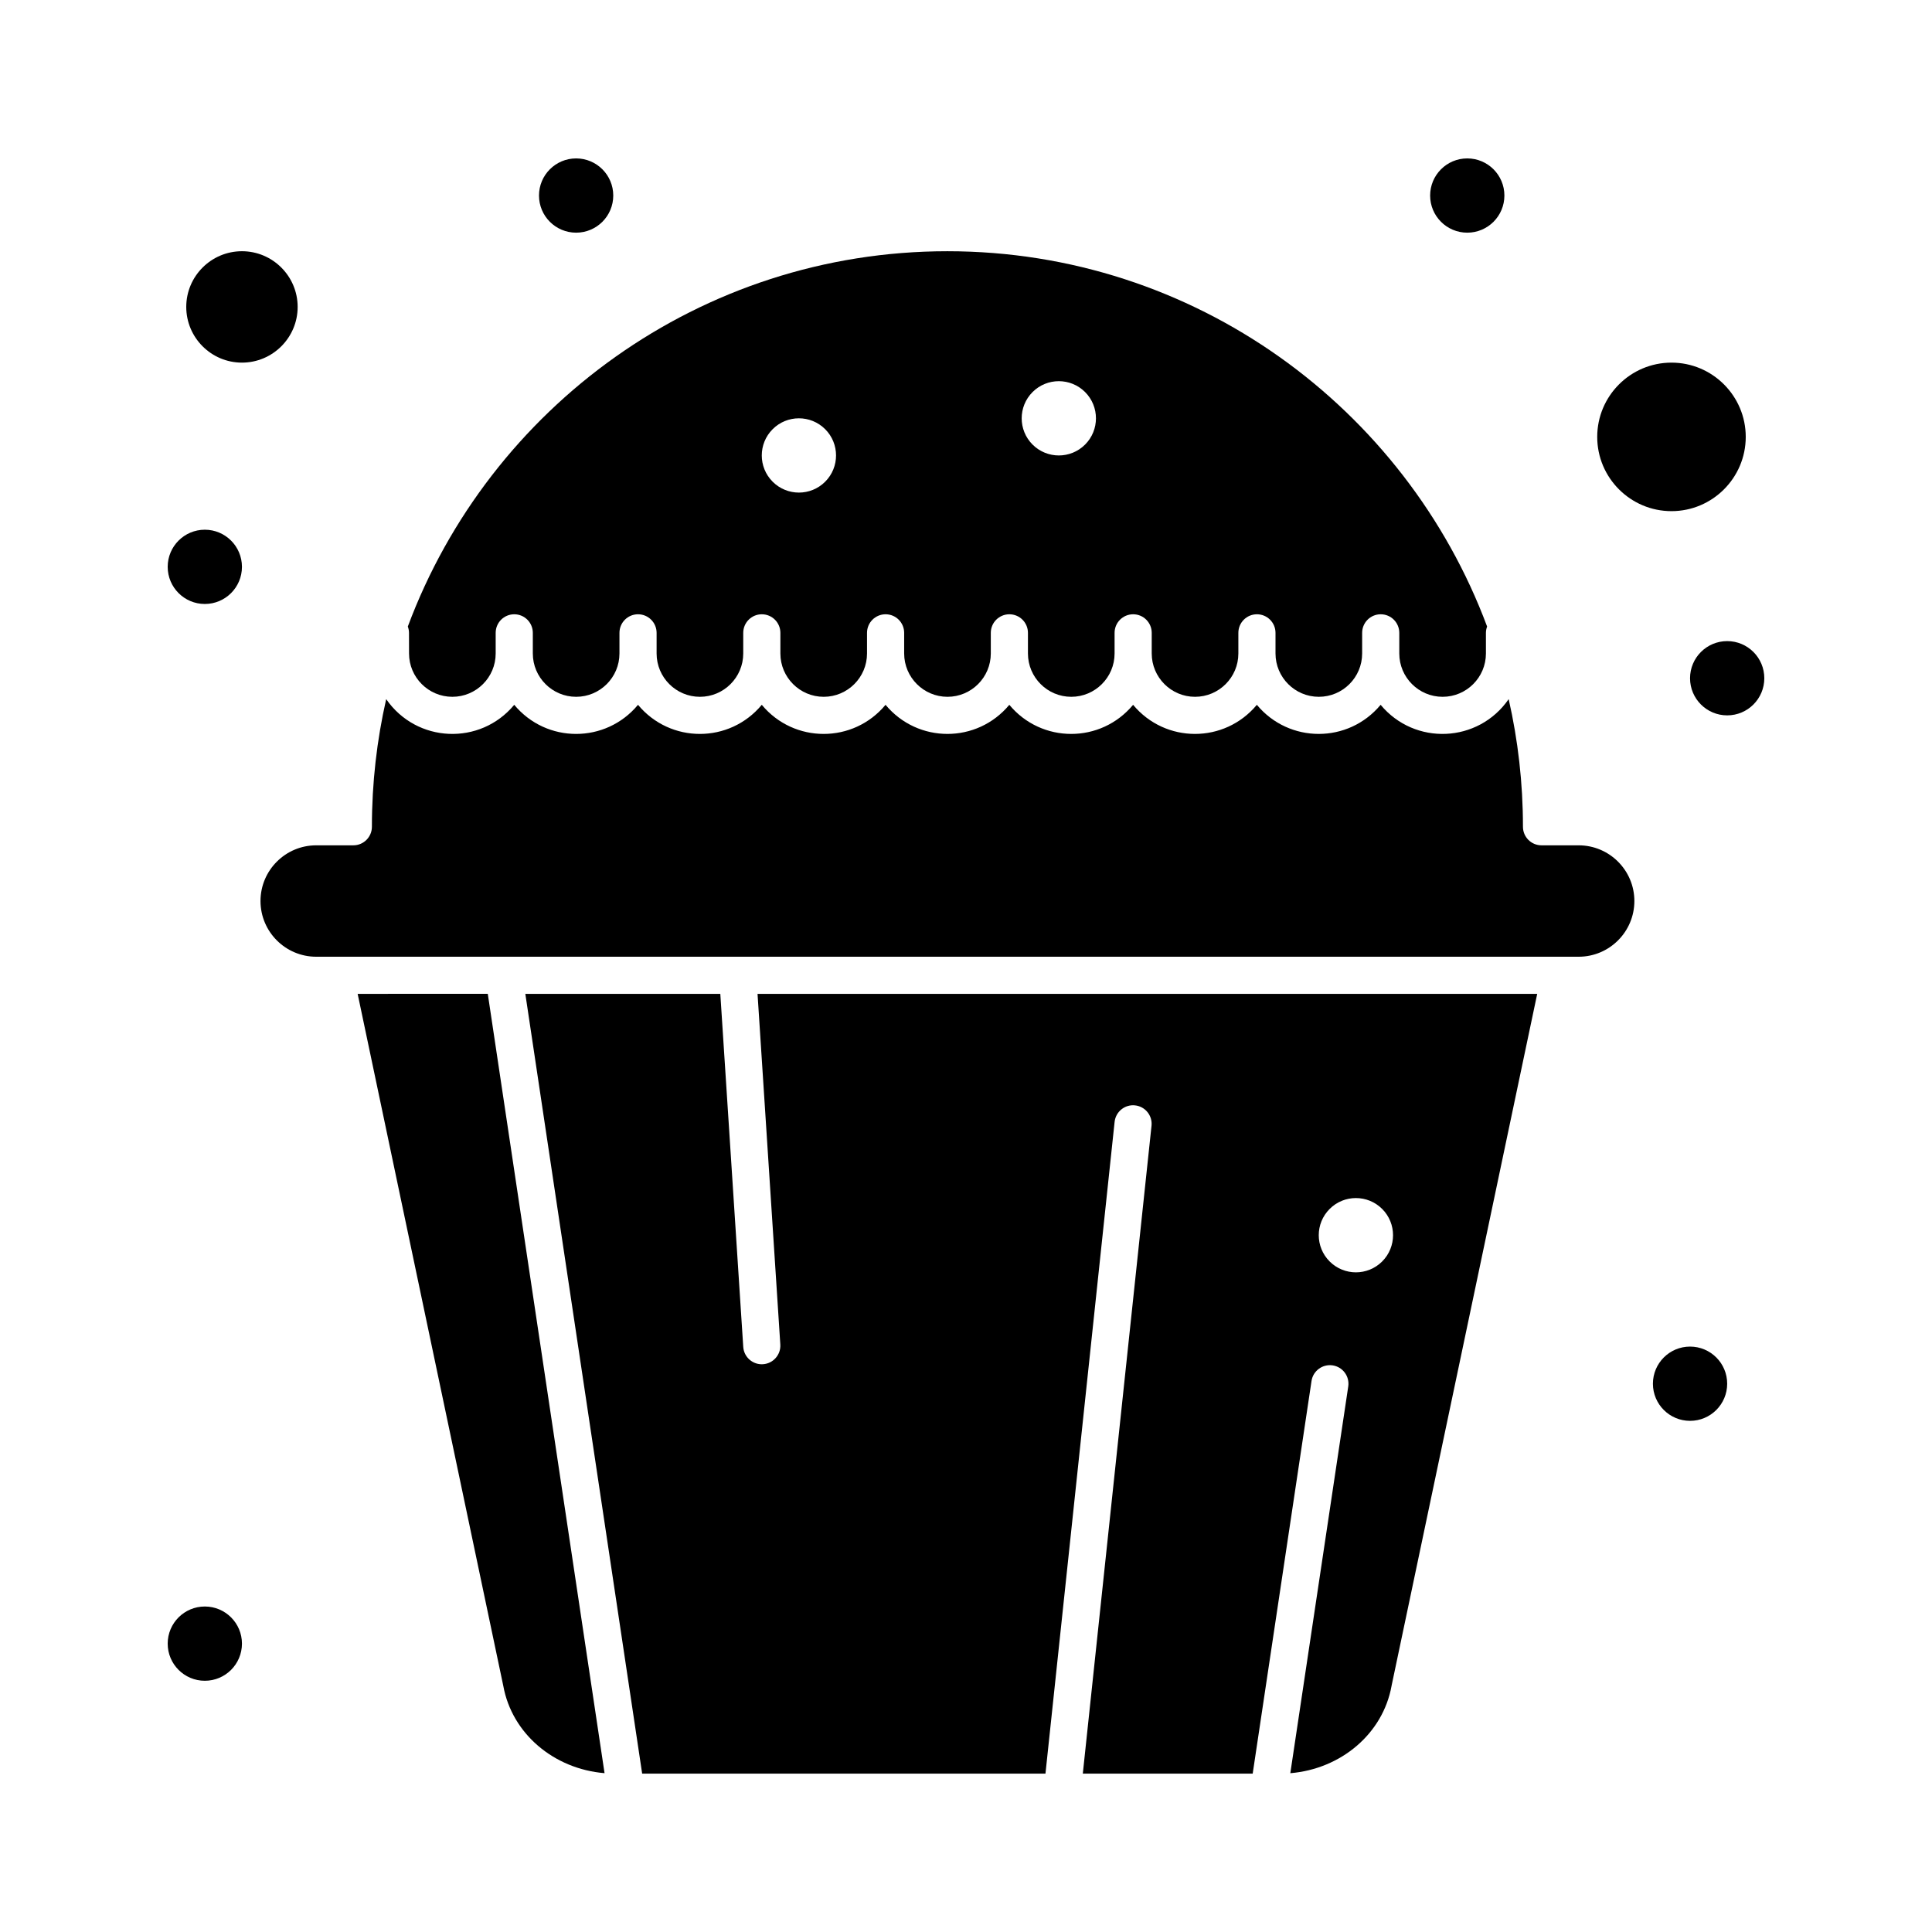
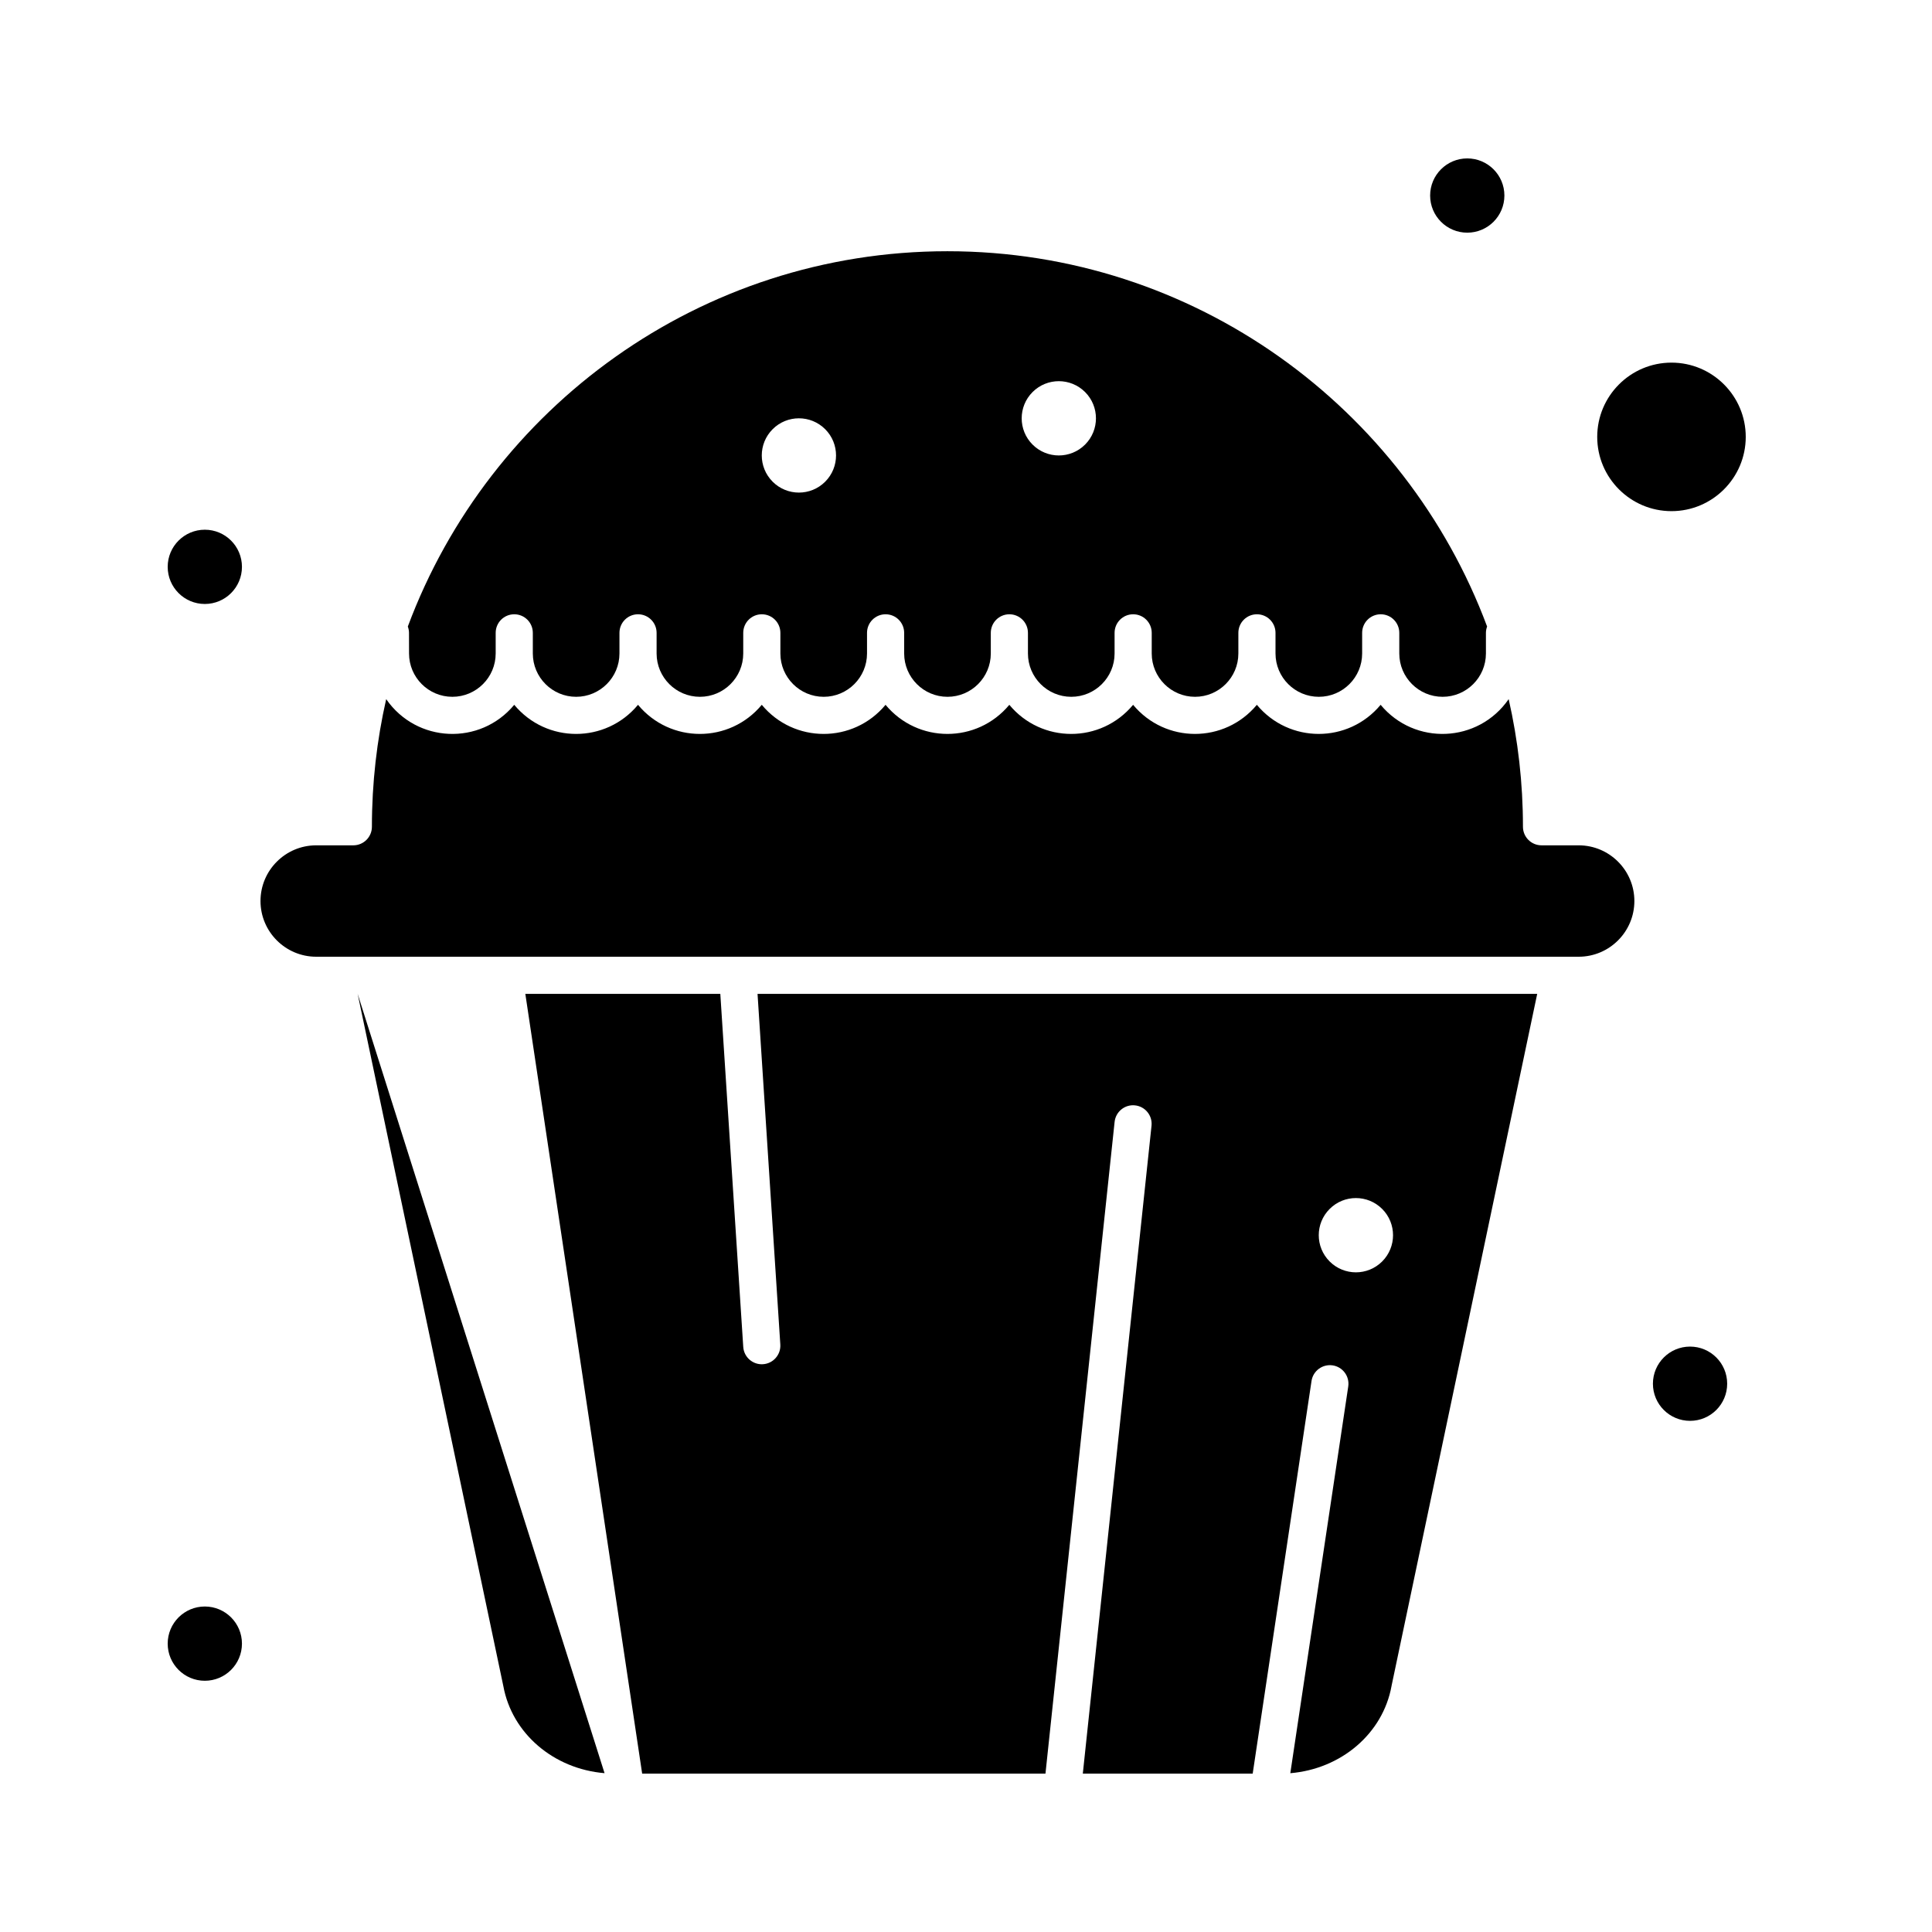
<svg xmlns="http://www.w3.org/2000/svg" fill="#000000" width="800px" height="800px" version="1.1" viewBox="144 144 512 512">
  <g>
    <path d="m350.79 500.3c0.176 2.711-1.879 5.055-4.59 5.231-2.641 0.184-5.051-1.824-5.231-4.59l-6.078-93.555h-51.672l30.961 206.64h106.88l18.324-172.72c0.289-2.703 2.723-4.664 5.41-4.371 2.703 0.285 4.66 2.707 4.371 5.41l-18.207 171.68h45.02l15.59-104.05c0.402-2.688 2.91-4.531 5.594-4.137 2.688 0.402 4.539 2.906 4.137 5.598l-15.352 102.48c13.465-1.121 24.531-10.492 26.824-23.098 0.008-0.043 0.016-0.09 0.023-0.133l38.582-183.3h-206.62zm145.58-35.918c3.84-3.844 10.07-3.844 13.918 0 3.84 3.844 3.84 10.074 0 13.918-3.844 3.844-10.074 3.844-13.918 0-3.848-3.844-3.848-10.074 0-13.918z" />
-     <path d="m238.78 407.38c39.625 188.27 38.586 183.33 38.605 183.43 2.297 12.609 13.363 21.977 26.828 23.098l-30.945-206.53z" />
+     <path d="m238.78 407.38c39.625 188.27 38.586 183.33 38.605 183.43 2.297 12.609 13.363 21.977 26.828 23.098z" />
    <path d="m252.4 317.18c0 6.332 5.148 11.48 11.48 11.48 6.332 0 11.48-5.148 11.48-11.48v-5.469c0-2.719 2.203-4.922 4.922-4.922s4.922 2.203 4.922 4.922v5.469c0 6.332 5.148 11.48 11.48 11.48 6.332 0 11.48-5.148 11.48-11.48v-5.469c0-2.719 2.203-4.922 4.922-4.922s4.922 2.203 4.922 4.922v5.469c0 6.332 5.148 11.48 11.48 11.48 6.328 0 11.48-5.148 11.48-11.48v-5.469c0-2.719 2.203-4.922 4.922-4.922s4.922 2.203 4.922 4.922v5.469c0 6.332 5.148 11.48 11.48 11.48s11.48-5.148 11.48-11.48v-5.469c0-2.719 2.203-4.922 4.922-4.922s4.922 2.203 4.922 4.922v5.469c0 6.332 5.148 11.48 11.48 11.48 6.332 0 11.48-5.148 11.48-11.48v-5.469c0-2.719 2.203-4.922 4.922-4.922s4.922 2.203 4.922 4.922v5.469c0 6.332 5.148 11.48 11.48 11.48 6.332 0 11.48-5.148 11.48-11.48v-5.469c0-2.719 2.203-4.922 4.922-4.922s4.922 2.203 4.922 4.922v5.469c0 6.332 5.148 11.48 11.48 11.48s11.48-5.148 11.48-11.48v-5.469c0-2.719 2.203-4.922 4.922-4.922s4.922 2.203 4.922 4.922v5.469c0 6.332 5.148 11.48 11.48 11.48s11.48-5.148 11.48-11.48v-5.469c0-2.719 2.203-4.922 4.922-4.922s4.922 2.203 4.922 4.922v5.469c0 6.332 5.148 11.48 11.48 11.48 6.332 0 11.48-5.148 11.48-11.48v-5.469c0-0.59 0.121-1.152 0.312-1.676-21.637-58.016-77.582-99.457-143.03-99.457s-121.39 41.441-142.99 99.457c0.191 0.527 0.312 1.086 0.312 1.676zm165.24-69.281c3.84-3.844 10.07-3.844 13.918 0 3.84 3.844 3.84 10.074 0 13.918-3.844 3.844-10.074 3.844-13.918 0s-3.844-10.074 0-13.918zm-68.879 9.84c3.84-3.844 10.07-3.844 13.918 0 3.84 3.844 3.84 10.074 0 13.918-3.844 3.844-10.074 3.844-13.918 0s-3.844-10.074 0-13.918z" />
-     <path d="m208.12 240.1c8.141 0 14.762-6.621 14.762-14.762 0-8.141-6.621-14.762-14.762-14.762-8.141 0-14.762 6.621-14.762 14.762 0.004 8.141 6.625 14.762 14.762 14.762z" />
    <path d="m562.36 368.02h-9.84c-2.719 0-4.922-2.203-4.922-4.922 0-11.621-1.312-22.938-3.785-33.82-8.074 11.664-24.906 12.367-33.934 1.504-8.551 10.293-24.254 10.281-32.801 0-8.551 10.293-24.254 10.281-32.797 0-8.555 10.293-24.254 10.285-32.801 0-8.551 10.293-24.254 10.281-32.801 0-8.551 10.293-24.258 10.285-32.801 0-8.555 10.293-24.254 10.285-32.801 0-8.555 10.293-24.254 10.285-32.801 0-9.027 10.867-25.863 10.156-33.934-1.504-2.473 10.883-3.785 22.203-3.785 33.82 0 2.719-2.203 4.922-4.922 4.922h-9.84c-8.141 0-14.762 6.621-14.762 14.762s6.621 14.762 14.762 14.762h4.891 0.016 329.66c8.137 0 14.762-6.621 14.762-14.762s-6.625-14.762-14.762-14.762z" />
    <path d="m586.96 279.46c10.852 0 19.68-8.828 19.68-19.68 0-10.852-8.828-19.68-19.68-19.68-10.852 0-19.68 8.828-19.68 19.68-0.004 10.852 8.828 19.68 19.68 19.68z" />
-     <path d="m306.52 195.82c0 5.438-4.406 9.84-9.84 9.84-5.434 0-9.84-4.402-9.84-9.84 0-5.434 4.406-9.84 9.84-9.84 5.434 0 9.84 4.406 9.84 9.84" />
    <path d="m208.12 294.22c0 5.434-4.406 9.84-9.84 9.84s-9.84-4.406-9.84-9.84 4.406-9.84 9.84-9.84 9.84 4.406 9.84 9.84" />
    <path d="m542.68 195.82c0 5.438-4.406 9.84-9.84 9.84s-9.84-4.402-9.84-9.84c0-5.434 4.406-9.84 9.84-9.84s9.84 4.406 9.84 9.84" />
-     <path d="m611.56 323.74c0 5.434-4.402 9.84-9.84 9.84-5.434 0-9.84-4.406-9.84-9.84 0-5.434 4.406-9.84 9.84-9.84 5.438 0 9.84 4.406 9.84 9.84" />
    <path d="m601.72 510.7c0 5.434-4.402 9.84-9.84 9.84-5.434 0-9.84-4.406-9.84-9.84 0-5.434 4.406-9.84 9.84-9.84 5.438 0 9.84 4.406 9.84 9.84" />
    <path d="m208.12 579.58c0 5.434-4.406 9.84-9.84 9.84s-9.84-4.406-9.84-9.84 4.406-9.84 9.84-9.84 9.84 4.406 9.84 9.84" />
  </g>
</svg>